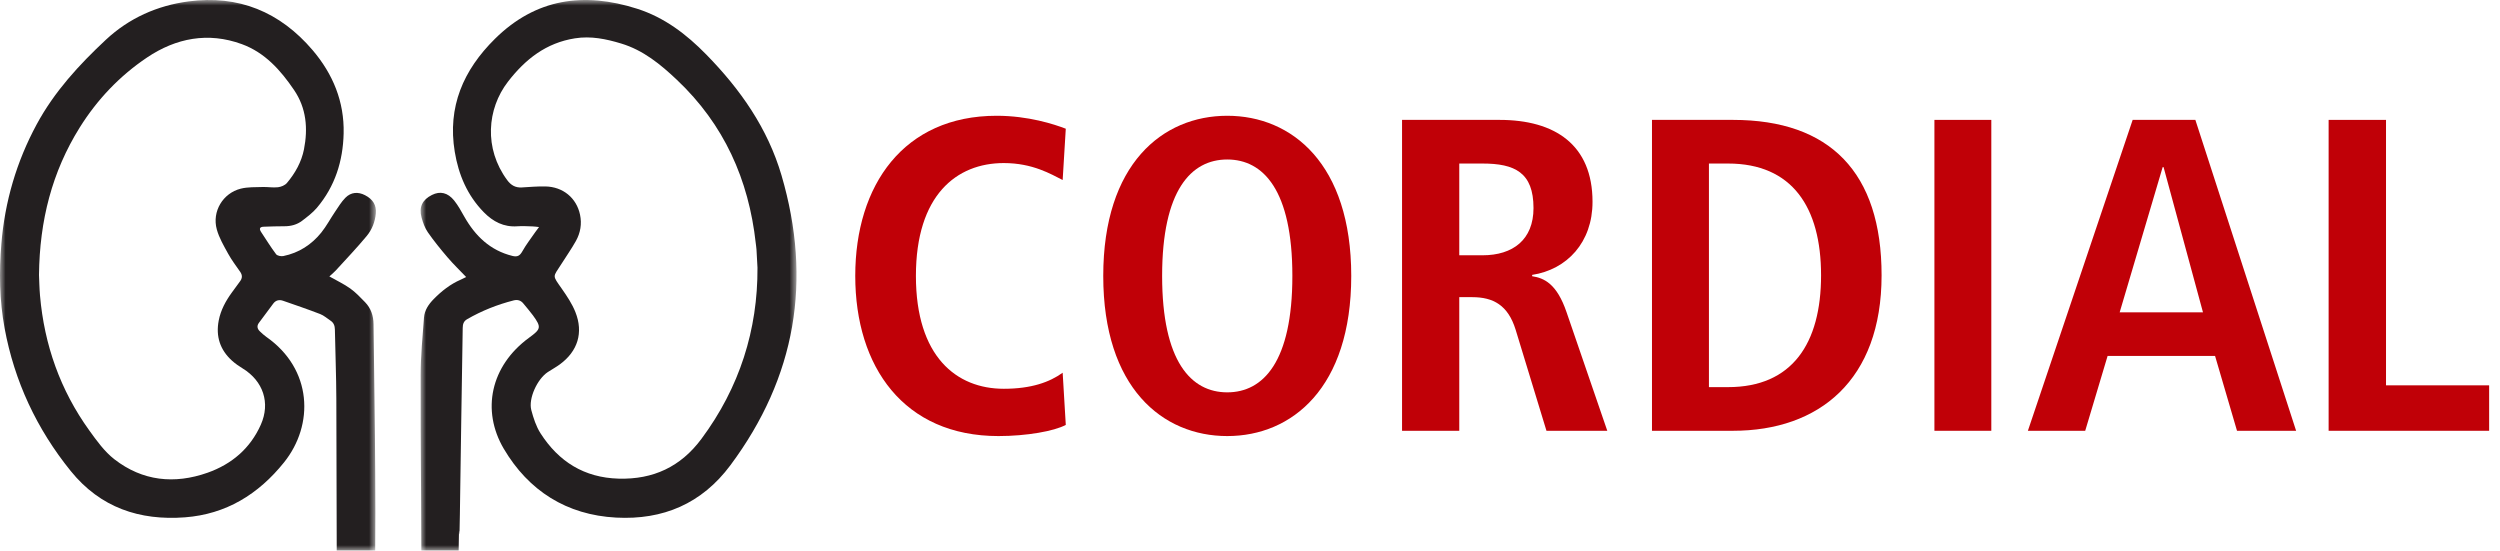
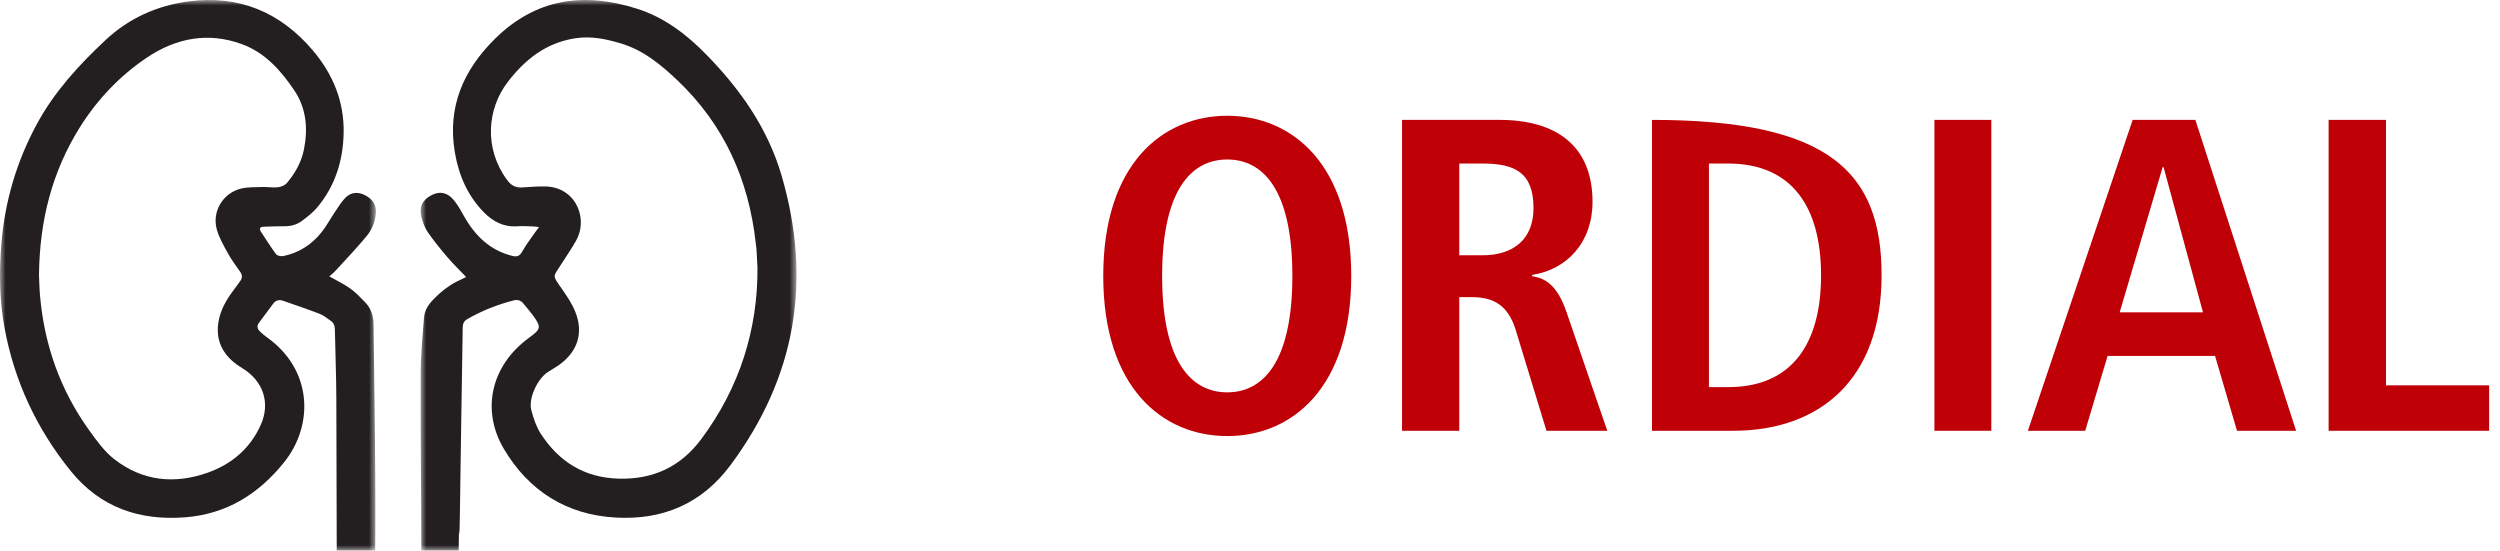
<svg xmlns="http://www.w3.org/2000/svg" xmlns:xlink="http://www.w3.org/1999/xlink" width="227px" height="50px" viewBox="0 0 227 50" version="1.1">
  <title>Group</title>
  <defs>
    <polygon id="path-1" points="0 0 34.133 0 34.133 50 0 50" />
    <polygon id="path-3" points="0 0 34.133 0 34.133 50 0 50" />
  </defs>
  <g id="Page-1" stroke="none" stroke-width="1" fill="none" fill-rule="evenodd">
    <g id="Neutrale-subsite-CORDIAL-header" transform="translate(-30, -25)">
      <g id="Group" transform="translate(30, 25)">
        <g id="logo_cordial" transform="translate(77.657, 10.512)" fill="#C00007">
          <g id="Group-6" transform="translate(0, 0)">
-             <path d="M19.116,28.07 C18.063,28.637 15.552,29.083 13.001,29.083 C4.415,29.083 0,22.804 0,14.541 C0,6.278 4.415,0 12.838,0 C15.714,0 18.063,0.77 19.116,1.175 L18.833,5.833 C17.78,5.306 16.119,4.294 13.487,4.294 C9.194,4.294 5.508,7.21 5.508,14.541 C5.508,21.873 9.194,24.789 13.487,24.789 C15.998,24.789 17.658,24.181 18.833,23.331 L19.116,28.07" id="Fill-4" />
            <path d="M33.777,25.113 C37.058,25.113 39.69,22.318 39.69,14.541 C39.69,6.764 37.058,3.97 33.777,3.97 C30.497,3.97 27.864,6.764 27.864,14.541 C27.864,22.318 30.497,25.113 33.777,25.113 Z M33.777,0 C39.65,0 45.036,4.375 45.036,14.541 C45.036,24.708 39.65,29.083 33.777,29.083 C27.905,29.083 22.518,24.708 22.518,14.541 C22.518,4.375 27.905,0 33.777,0 L33.777,0 Z" id="Fill-5" />
          </g>
          <path d="M56.956,12.668 C59.717,12.668 61.585,11.253 61.585,8.381 C61.585,5.146 59.88,4.337 56.956,4.337 L54.845,4.337 L54.845,12.668 L56.956,12.668 Z M49.649,0.374 L58.499,0.374 C63.534,0.374 66.944,2.638 66.944,7.815 C66.944,11.495 64.63,13.962 61.463,14.448 L61.463,14.569 C62.518,14.731 63.696,15.216 64.589,17.845 L68.284,28.603 L62.762,28.603 L59.961,19.422 C59.27,17.198 57.931,16.47 56.023,16.47 L54.845,16.47 L54.845,28.603 L49.649,28.603 L49.649,0.374 L49.649,0.374 Z" id="Fill-7" />
-           <path d="M77.514,24.639 L79.252,24.639 C85.07,24.639 87.696,20.676 87.696,14.488 C87.696,8.3 85.07,4.337 79.252,4.337 L77.514,4.337 L77.514,24.639 Z M72.343,0.374 L79.696,0.374 C88.504,0.374 93.191,5.146 93.191,14.488 C93.191,23.992 87.535,28.603 79.696,28.603 L72.343,28.603 L72.343,0.374 L72.343,0.374 Z" id="Fill-8" />
+           <path d="M77.514,24.639 L79.252,24.639 C85.07,24.639 87.696,20.676 87.696,14.488 C87.696,8.3 85.07,4.337 79.252,4.337 L77.514,4.337 L77.514,24.639 Z M72.343,0.374 C88.504,0.374 93.191,5.146 93.191,14.488 C93.191,23.992 87.535,28.603 79.696,28.603 L72.343,28.603 L72.343,0.374 L72.343,0.374 Z" id="Fill-8" />
          <polygon id="Fill-9" points="97.988 28.603 103.154 28.603 103.154 0.374 97.988 0.374" />
          <path d="M122.373,17.845 L118.795,4.661 L118.714,4.661 L114.81,17.845 L122.373,17.845 Z M123.471,21.808 L113.713,21.808 L111.68,28.603 L106.475,28.603 L115.989,0.374 L121.682,0.374 L130.83,28.603 L125.463,28.603 L123.471,21.808 L123.471,21.808 Z" id="Fill-10" />
          <polyline id="Fill-11" points="133.782 0.374 138.993 0.374 138.993 24.477 148.357 24.477 148.357 28.603 133.782 28.603 133.782 0.374" />
        </g>
        <g id="Group-7">
          <g id="Group-3" transform="translate(38.192, 0)">
            <mask id="mask-2" fill="white">
              <use xlink:href="#path-1" />
            </mask>
            <g id="Clip-2" />
            <path d="M30.588,24.309 C30.552,23.643 30.529,23.15 30.497,22.657 C30.484,22.463 30.451,22.271 30.43,22.078 C29.79,16.292 27.543,11.286 23.272,7.251 C21.781,5.841 20.216,4.557 18.208,3.951 C16.841,3.537 15.468,3.25 14.015,3.48 C11.391,3.893 9.503,5.381 7.928,7.422 C6.026,9.889 5.739,13.485 7.861,16.354 C8.208,16.824 8.61,17.053 9.186,17.02 C9.902,16.978 10.62,16.914 11.336,16.929 C12.93,16.962 14.155,17.975 14.475,19.493 C14.652,20.332 14.512,21.145 14.099,21.883 C13.698,22.598 13.223,23.273 12.784,23.968 C12.002,25.207 11.923,24.933 12.841,26.248 C13.3,26.906 13.758,27.593 14.052,28.331 C14.8,30.207 14.267,31.894 12.642,33.085 C12.294,33.341 11.909,33.547 11.546,33.786 C10.591,34.416 9.773,36.195 10.05,37.235 C10.245,37.964 10.486,38.72 10.889,39.347 C12.538,41.916 14.858,43.375 17.982,43.461 C21.117,43.547 23.611,42.387 25.494,39.855 C28.967,35.184 30.615,29.937 30.588,24.309 L30.588,24.309 Z M0.063,50 C0.044,41.539 -0.003,42.53 0.003,34.069 C0.004,32.322 0.176,30.575 0.307,28.831 C0.357,28.168 0.724,27.631 1.189,27.156 C1.91,26.422 2.703,25.799 3.654,25.388 C3.827,25.313 3.994,25.223 4.135,25.154 C3.557,24.548 2.976,23.989 2.454,23.379 C1.824,22.642 1.209,21.886 0.656,21.091 C0.382,20.695 0.208,20.207 0.082,19.737 C-0.17,18.794 0.162,18.137 1.028,17.702 C1.767,17.332 2.467,17.48 3.054,18.217 C3.405,18.658 3.681,19.163 3.959,19.657 C4.957,21.422 6.31,22.739 8.343,23.24 C8.786,23.349 9.012,23.223 9.236,22.822 C9.577,22.211 10.013,21.654 10.411,21.076 C10.503,20.943 10.604,20.816 10.752,20.616 C10.515,20.592 10.347,20.563 10.178,20.558 C9.715,20.547 9.248,20.512 8.787,20.546 C7.551,20.638 6.577,20.124 5.744,19.277 C4.242,17.747 3.443,15.863 3.1,13.783 C2.425,9.699 3.88,6.359 6.75,3.524 C10.469,-0.148 14.832,-0.747 19.65,0.791 C22.14,1.585 24.127,3.102 25.941,4.955 C29.039,8.12 31.52,11.655 32.773,15.935 C35.561,25.458 34.085,34.241 28.131,42.241 C25.524,45.744 22,47.222 17.753,46.998 C13.262,46.76 9.803,44.566 7.55,40.744 C5.508,37.279 6.339,33.224 9.855,30.66 C10.925,29.879 10.986,29.719 10.204,28.641 C9.932,28.267 9.62,27.921 9.33,27.56 C9.097,27.269 8.799,27.187 8.449,27.276 C6.962,27.656 5.55,28.218 4.22,28.985 C3.906,29.166 3.827,29.431 3.822,29.774 C3.74,35.419 3.636,41.063 3.565,46.708 C3.511,50.991 3.501,45.717 3.453,50 L0.063,50 Z" id="Fill-1" fill="#231F20" mask="url(#mask-2)" />
          </g>
          <g id="Group-6">
            <mask id="mask-4" fill="white">
              <use xlink:href="#path-3" />
            </mask>
            <g id="Clip-5" />
            <path d="M3.541,24.966 C3.563,25.434 3.573,26.138 3.633,26.839 C4.023,31.319 5.473,35.424 8.105,39.08 C8.782,40.021 9.49,41.007 10.391,41.706 C12.942,43.684 15.836,43.986 18.848,42.923 C21.042,42.148 22.723,40.717 23.681,38.566 C24.568,36.579 23.894,34.599 22.049,33.464 C21.707,33.253 21.368,33.022 21.07,32.753 C19.979,31.77 19.582,30.54 19.86,29.101 C20.042,28.157 20.491,27.332 21.051,26.562 C21.298,26.223 21.54,25.881 21.793,25.547 C22.01,25.26 22.02,24.985 21.811,24.684 C21.435,24.143 21.033,23.615 20.717,23.041 C20.324,22.325 19.895,21.599 19.683,20.823 C19.24,19.203 20.235,17.541 21.858,17.131 C22.496,16.97 23.187,17.003 23.856,16.98 C24.318,16.965 24.788,17.055 25.244,17.001 C25.529,16.968 25.875,16.825 26.054,16.613 C26.806,15.723 27.377,14.699 27.601,13.559 C27.972,11.67 27.824,9.827 26.701,8.173 C25.48,6.374 24.055,4.773 21.954,4.006 C18.891,2.886 15.983,3.456 13.355,5.219 C10.871,6.885 8.816,9.048 7.231,11.59 C4.73,15.6 3.593,20.019 3.541,24.966 L3.541,24.966 Z M30.575,50 C30.563,42.334 30.564,43.874 30.539,36.209 C30.532,34.113 30.446,32.018 30.408,29.923 C30.402,29.58 30.303,29.309 30.015,29.118 C29.703,28.912 29.414,28.647 29.073,28.516 C27.959,28.086 26.828,27.7 25.699,27.308 C25.358,27.19 25.044,27.257 24.816,27.56 C24.376,28.144 23.937,28.731 23.505,29.321 C23.302,29.596 23.36,29.86 23.594,30.085 C23.777,30.261 23.965,30.436 24.172,30.581 C28.381,33.521 28.535,38.565 25.79,41.985 C23.462,44.885 20.518,46.693 16.791,46.974 C12.677,47.284 9.111,46.093 6.425,42.771 C3.331,38.945 1.31,34.626 0.416,29.795 C-0.052,27.266 -0.087,24.704 0.123,22.143 C0.438,18.306 1.499,14.683 3.331,11.292 C4.932,8.329 7.177,5.883 9.616,3.607 C11.729,1.635 14.287,0.505 17.115,0.128 C21.651,-0.477 25.42,1.076 28.382,4.55 C30.234,6.724 31.27,9.231 31.202,12.116 C31.144,14.623 30.419,16.924 28.776,18.866 C28.395,19.316 27.905,19.683 27.433,20.045 C26.97,20.399 26.421,20.543 25.831,20.543 C25.203,20.543 24.574,20.564 23.946,20.586 C23.568,20.6 23.516,20.777 23.717,21.078 C24.165,21.748 24.584,22.44 25.069,23.082 C25.178,23.227 25.523,23.291 25.73,23.249 C27.132,22.96 28.284,22.222 29.173,21.117 C29.638,20.537 29.991,19.868 30.409,19.25 C30.71,18.807 30.989,18.334 31.361,17.957 C31.871,17.44 32.511,17.398 33.14,17.721 C33.873,18.099 34.188,18.631 34.125,19.376 C34.059,20.147 33.773,20.856 33.296,21.431 C32.401,22.511 31.429,23.527 30.483,24.565 C30.314,24.75 30.115,24.908 29.907,25.1 C30.589,25.487 31.231,25.788 31.799,26.192 C32.293,26.545 32.72,26.998 33.146,27.437 C33.682,27.988 33.909,28.67 33.917,29.437 C33.967,33.958 34.047,38.478 34.07,42.999 C34.097,48.374 34.078,44.625 34.069,50 L30.575,50 Z" id="Fill-4" fill="#231F20" mask="url(#mask-4)" />
          </g>
        </g>
      </g>
    </g>
  </g>
</svg>